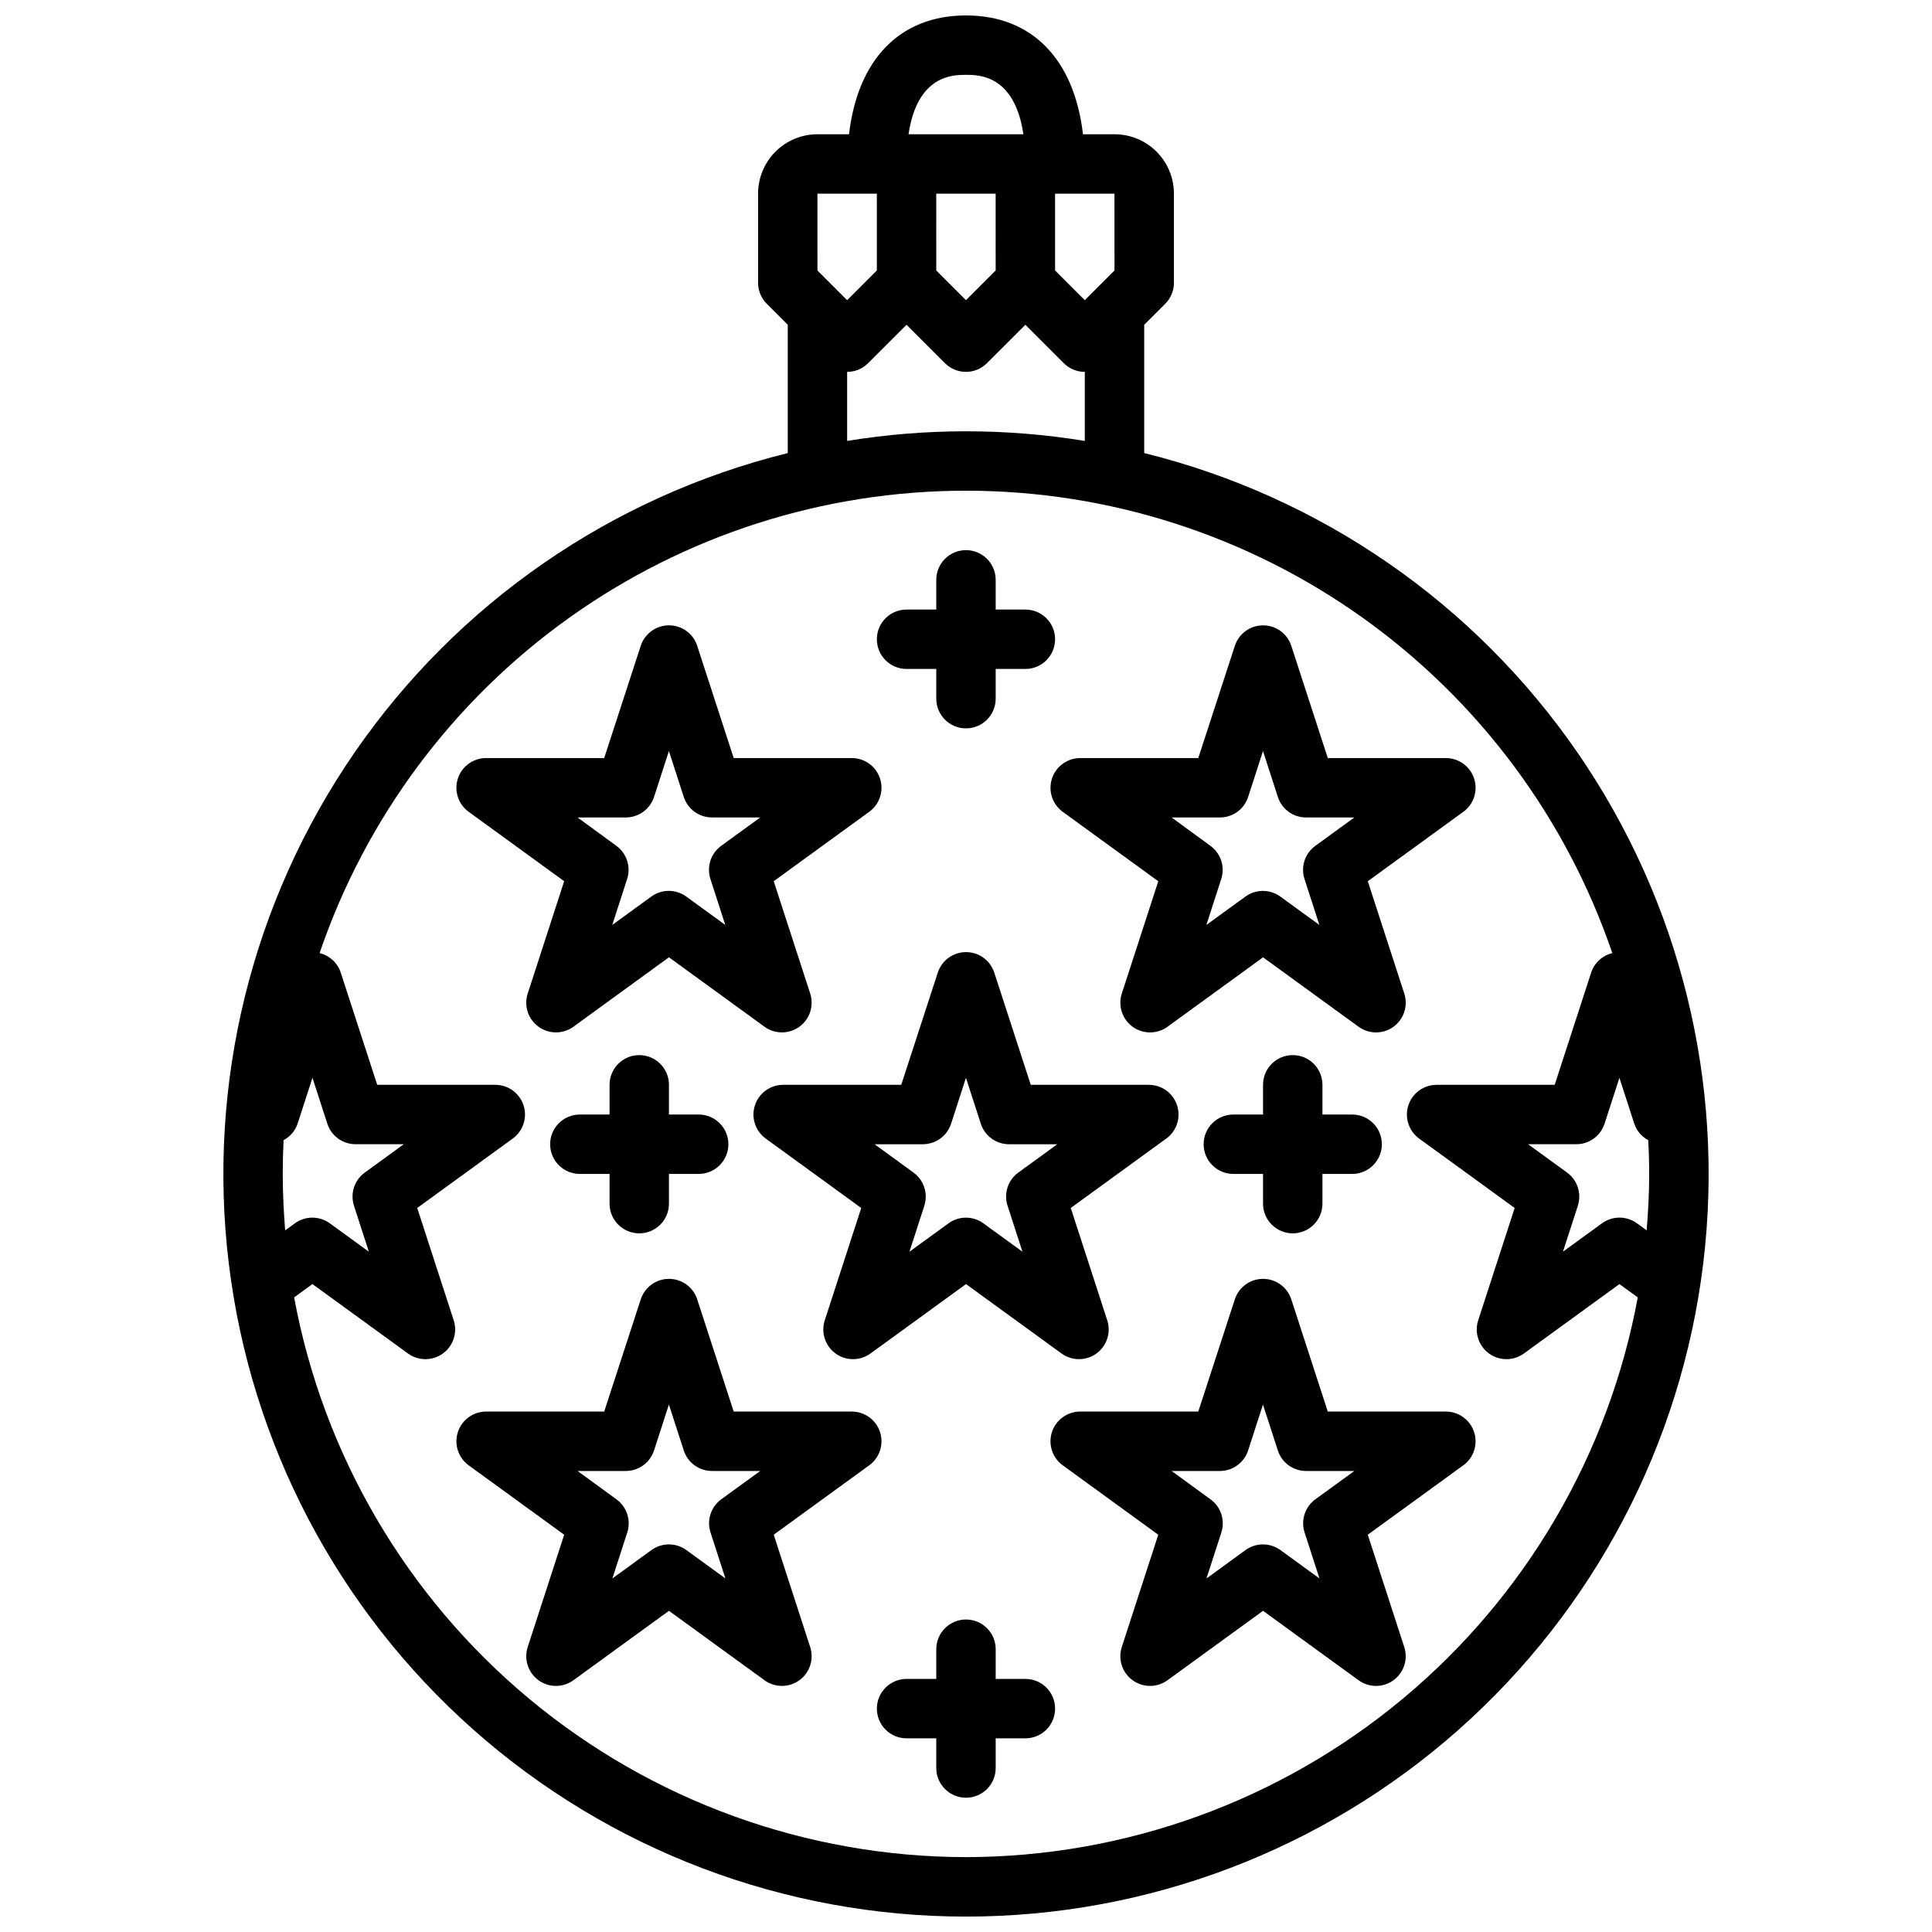
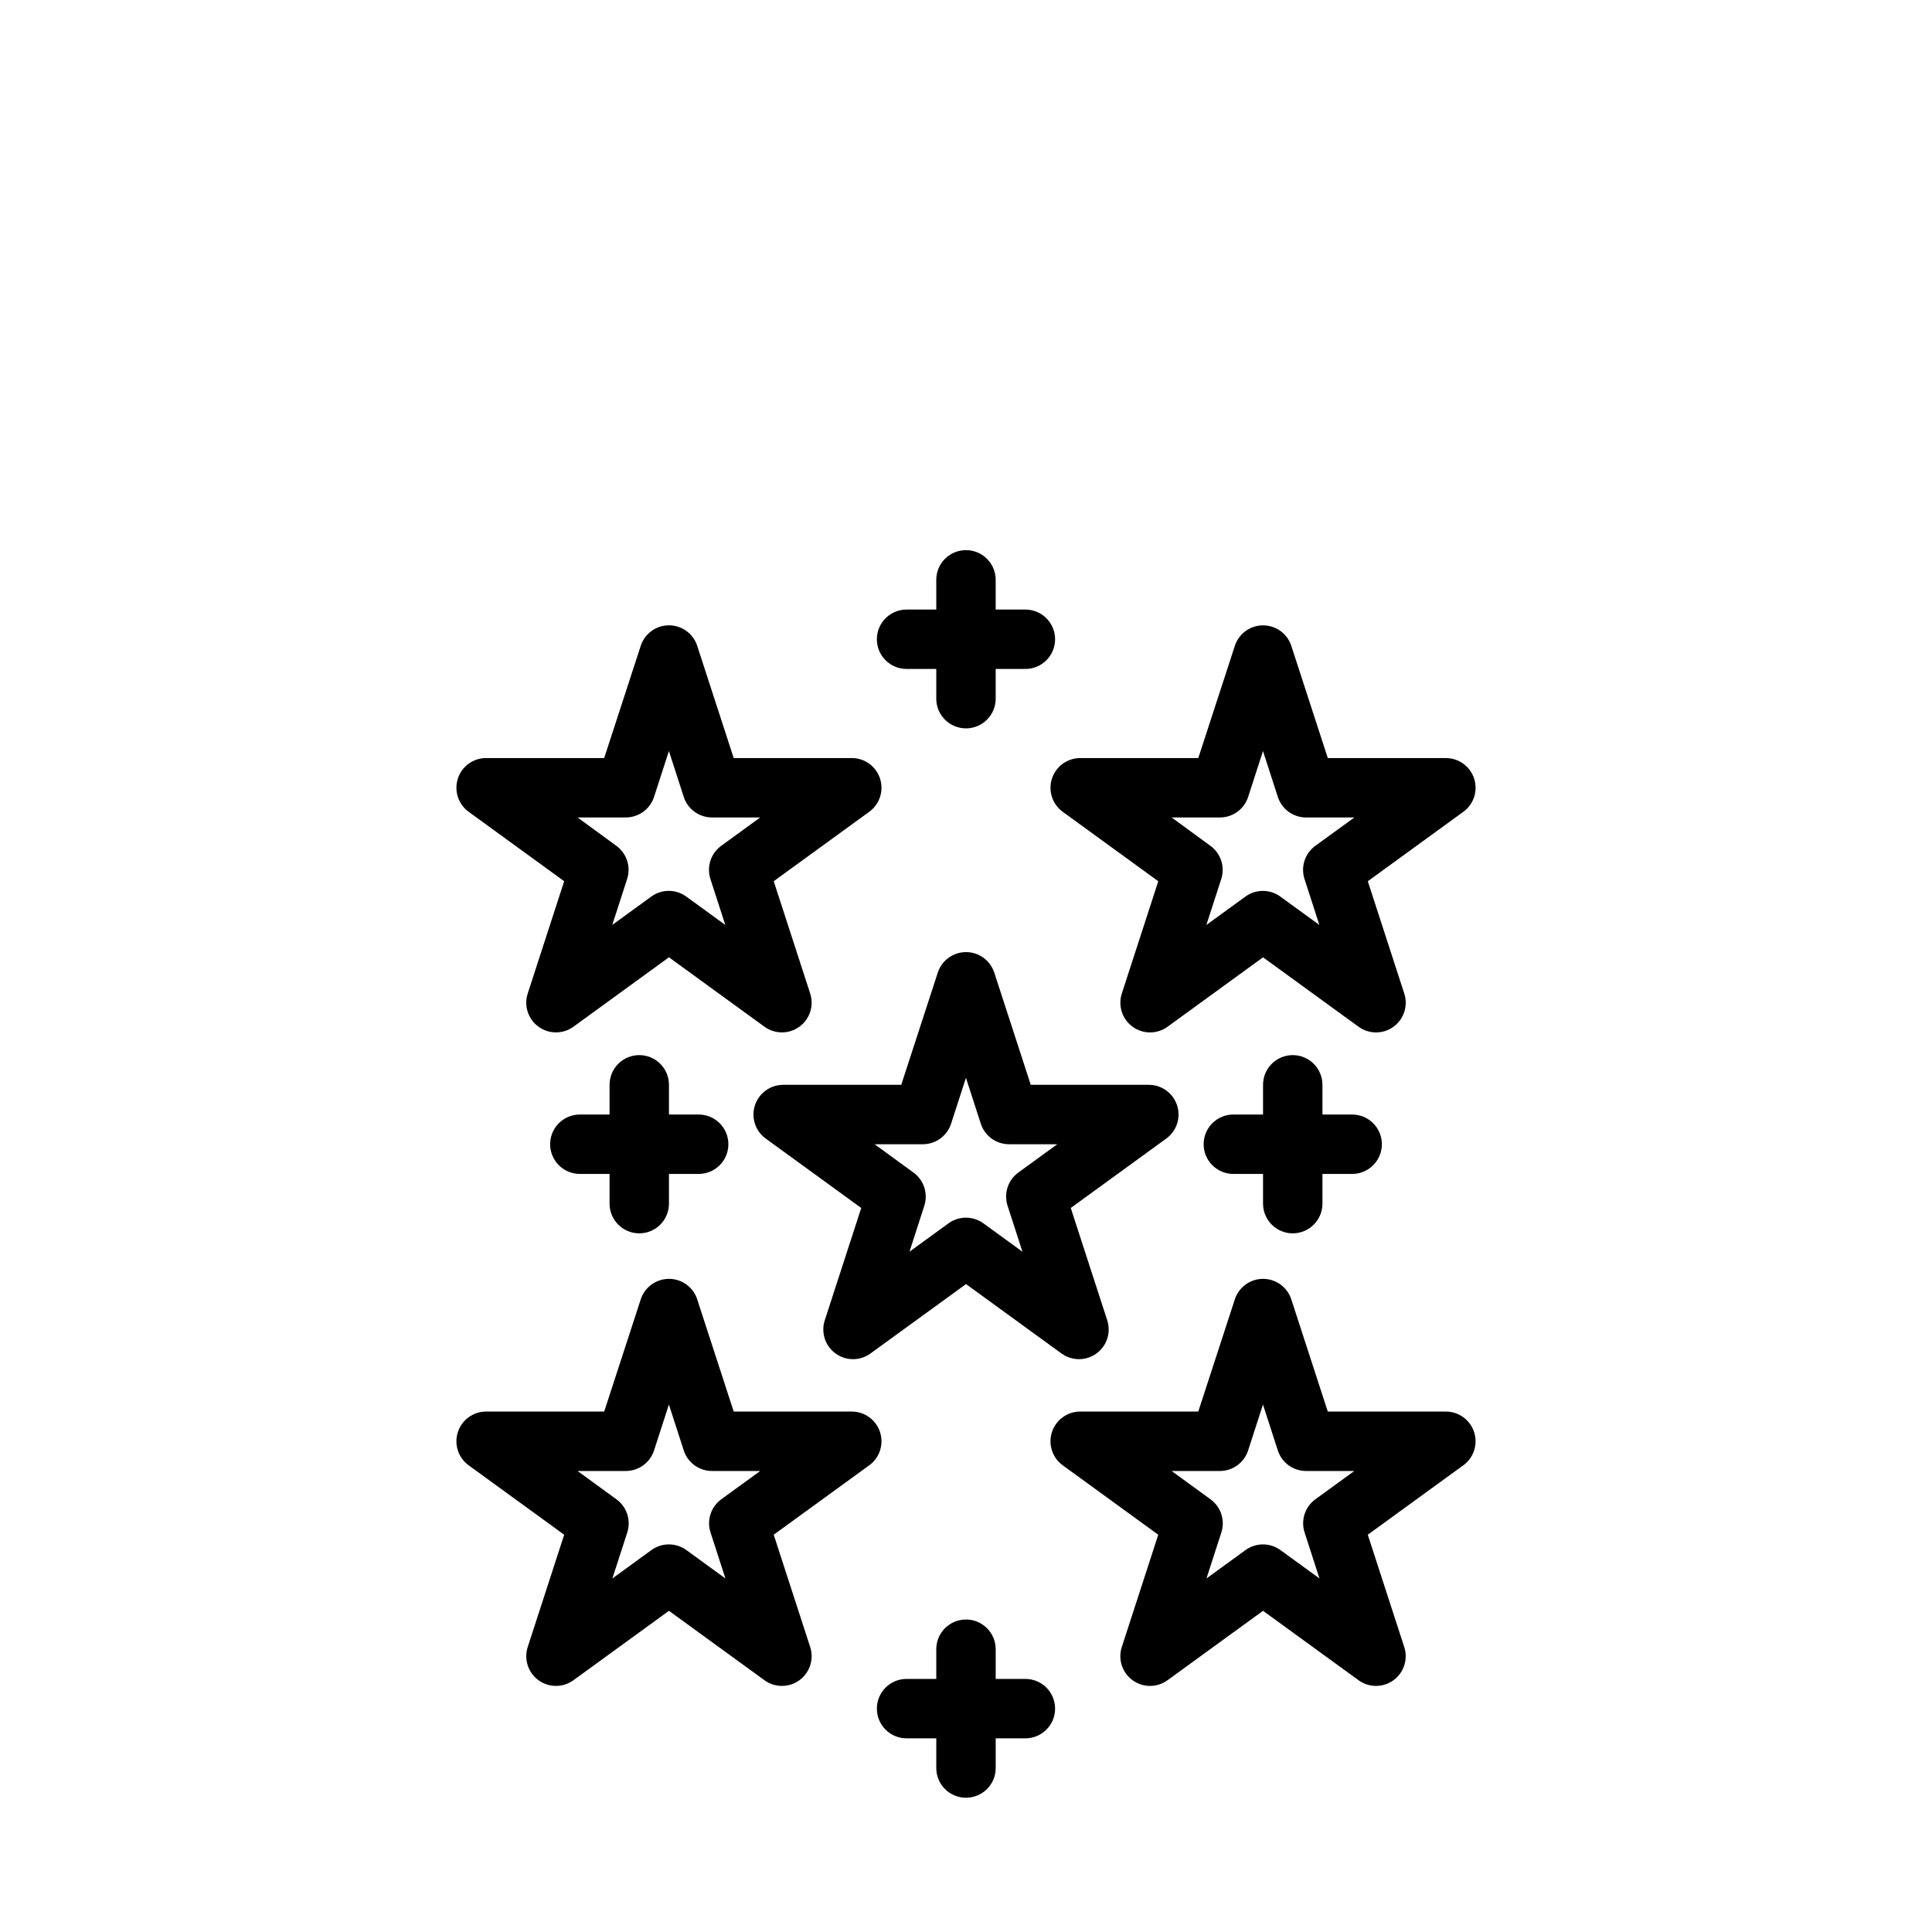
<svg xmlns="http://www.w3.org/2000/svg" width="800px" height="800px" version="1.1" viewBox="144 144 512 512">
  <defs>
    <clipPath id="a">
-       <path d="m203 148.09h394v503.81h-394z" />
-     </clipPath>
+       </clipPath>
  </defs>
  <g clip-path="url(#a)">
-     <path d="m447.23 264.07v-34l5.566-5.566c1.477-1.477 2.305-3.477 2.305-5.566v-23.617c0-4.176-1.656-8.18-4.609-11.133-2.953-2.949-6.957-4.609-11.133-4.609h-8.359c-2.309-19.844-13.492-31.488-31-31.488s-28.695 11.645-31 31.488h-8.363c-4.176 0-8.18 1.66-11.133 4.609-2.949 2.953-4.609 6.957-4.609 11.133v23.617c0 2.09 0.828 4.09 2.305 5.566l5.566 5.566v34c-46.668 11.535-87.5 39.758-114.79 79.336-27.289 39.582-39.148 87.777-33.336 135.5s28.891 91.668 64.883 123.54c35.988 31.871 82.398 49.469 130.48 49.469 48.074 0 94.484-17.598 130.48-49.469 35.988-31.875 59.066-75.82 64.879-123.54s-6.047-95.918-33.336-135.5c-27.285-39.578-68.121-67.801-114.79-79.336zm112.07 190.68-10.344-7.519h12.785c3.41 0 6.43-2.195 7.484-5.438l3.938-12.164 3.938 12.164h-0.004c0.637 1.867 1.957 3.426 3.695 4.359 0.172 2.969 0.258 5.953 0.258 8.949 0 5.047-0.262 10.02-0.668 14.957l-2.574-1.875v0.004c-2.762-2.008-6.5-2.008-9.258 0l-10.344 7.519 3.938-12.172h-0.004c1.051-3.238-0.094-6.781-2.84-8.785zm-119.95-239.07-7.871 7.871-7.871-7.871-0.004-20.359h15.742zm-31.488 0-7.871 7.871-7.871-7.871-0.004-20.359h15.742zm-7.871-51.848c3.402 0 12.879 0 15.215 15.742l-30.434 0.004c2.34-15.746 11.816-15.746 15.219-15.746zm-39.363 31.488h15.742l0.004 20.359-7.871 7.871-7.871-7.871zm7.871 47.23 0.004 0.004c2.086 0 4.09-0.832 5.562-2.309l10.18-10.176 10.18 10.18v-0.004c3.074 3.074 8.055 3.074 11.129 0l10.18-10.176 10.18 10.18v-0.004c1.477 1.477 3.477 2.309 5.566 2.309v18.293c-20.855-3.398-42.125-3.398-62.977 0zm-145.63 199.24 3.938-12.164 3.938 12.164h-0.004c1.055 3.242 4.074 5.438 7.484 5.438h12.785l-10.344 7.519c-2.754 2.004-3.906 5.551-2.856 8.793l3.938 12.172-10.344-7.519h-0.004c-2.758-2.008-6.496-2.008-9.258 0l-2.574 1.875c-0.375-4.945-0.637-9.922-0.637-14.969 0-3 0.074-5.984 0.227-8.949h0.004c1.742-0.93 3.066-2.488 3.707-4.359zm177.12 194.37c-42.324-0.059-83.297-14.922-115.81-42.016-32.52-27.094-54.531-64.707-62.23-106.32l4.856-3.527 25.316 18.398v-0.004c2.758 2.004 6.492 2.004 9.25 0.004 2.758-2.004 3.914-5.555 2.867-8.797l-9.668-29.773 25.316-18.398v0.004c2.758-2.004 3.914-5.559 2.859-8.801-1.055-3.242-4.078-5.441-7.488-5.438h-31.289l-9.676-29.766c-0.852-2.566-2.969-4.512-5.598-5.141 12.199-35.746 35.27-66.777 65.988-88.754 30.719-21.973 67.539-33.789 105.31-33.789 37.766 0 74.59 11.816 105.3 33.789 30.719 21.977 53.793 53.008 65.988 88.754-2.629 0.629-4.746 2.574-5.598 5.141l-9.672 29.766h-31.293c-3.41-0.004-6.434 2.195-7.488 5.438-1.055 3.242 0.102 6.797 2.859 8.801l25.316 18.398-9.668 29.773v-0.004c-1.047 3.242 0.109 6.793 2.867 8.797 2.758 2 6.492 2 9.25-0.004l25.316-18.395 4.856 3.527c-7.695 41.617-29.711 79.23-62.227 106.32-32.52 27.094-73.488 41.957-115.81 42.016z" />
+     <path d="m447.23 264.07v-34l5.566-5.566c1.477-1.477 2.305-3.477 2.305-5.566v-23.617c0-4.176-1.656-8.18-4.609-11.133-2.953-2.949-6.957-4.609-11.133-4.609h-8.359c-2.309-19.844-13.492-31.488-31-31.488s-28.695 11.645-31 31.488h-8.363c-4.176 0-8.18 1.66-11.133 4.609-2.949 2.953-4.609 6.957-4.609 11.133v23.617c0 2.09 0.828 4.09 2.305 5.566l5.566 5.566v34c-46.668 11.535-87.5 39.758-114.79 79.336-27.289 39.582-39.148 87.777-33.336 135.5s28.891 91.668 64.883 123.54c35.988 31.871 82.398 49.469 130.48 49.469 48.074 0 94.484-17.598 130.48-49.469 35.988-31.875 59.066-75.82 64.879-123.54s-6.047-95.918-33.336-135.5c-27.285-39.578-68.121-67.801-114.79-79.336zm112.07 190.68-10.344-7.519c3.41 0 6.43-2.195 7.484-5.438l3.938-12.164 3.938 12.164h-0.004c0.637 1.867 1.957 3.426 3.695 4.359 0.172 2.969 0.258 5.953 0.258 8.949 0 5.047-0.262 10.02-0.668 14.957l-2.574-1.875v0.004c-2.762-2.008-6.5-2.008-9.258 0l-10.344 7.519 3.938-12.172h-0.004c1.051-3.238-0.094-6.781-2.84-8.785zm-119.95-239.07-7.871 7.871-7.871-7.871-0.004-20.359h15.742zm-31.488 0-7.871 7.871-7.871-7.871-0.004-20.359h15.742zm-7.871-51.848c3.402 0 12.879 0 15.215 15.742l-30.434 0.004c2.34-15.746 11.816-15.746 15.219-15.746zm-39.363 31.488h15.742l0.004 20.359-7.871 7.871-7.871-7.871zm7.871 47.23 0.004 0.004c2.086 0 4.09-0.832 5.562-2.309l10.18-10.176 10.18 10.18v-0.004c3.074 3.074 8.055 3.074 11.129 0l10.18-10.176 10.18 10.18v-0.004c1.477 1.477 3.477 2.309 5.566 2.309v18.293c-20.855-3.398-42.125-3.398-62.977 0zm-145.63 199.24 3.938-12.164 3.938 12.164h-0.004c1.055 3.242 4.074 5.438 7.484 5.438h12.785l-10.344 7.519c-2.754 2.004-3.906 5.551-2.856 8.793l3.938 12.172-10.344-7.519h-0.004c-2.758-2.008-6.496-2.008-9.258 0l-2.574 1.875c-0.375-4.945-0.637-9.922-0.637-14.969 0-3 0.074-5.984 0.227-8.949h0.004c1.742-0.93 3.066-2.488 3.707-4.359zm177.12 194.37c-42.324-0.059-83.297-14.922-115.81-42.016-32.52-27.094-54.531-64.707-62.23-106.32l4.856-3.527 25.316 18.398v-0.004c2.758 2.004 6.492 2.004 9.25 0.004 2.758-2.004 3.914-5.555 2.867-8.797l-9.668-29.773 25.316-18.398v0.004c2.758-2.004 3.914-5.559 2.859-8.801-1.055-3.242-4.078-5.441-7.488-5.438h-31.289l-9.676-29.766c-0.852-2.566-2.969-4.512-5.598-5.141 12.199-35.746 35.27-66.777 65.988-88.754 30.719-21.973 67.539-33.789 105.31-33.789 37.766 0 74.59 11.816 105.3 33.789 30.719 21.977 53.793 53.008 65.988 88.754-2.629 0.629-4.746 2.574-5.598 5.141l-9.672 29.766h-31.293c-3.41-0.004-6.434 2.195-7.488 5.438-1.055 3.242 0.102 6.797 2.859 8.801l25.316 18.398-9.668 29.773v-0.004c-1.047 3.242 0.109 6.793 2.867 8.797 2.758 2 6.492 2 9.25-0.004l25.316-18.395 4.856 3.527c-7.695 41.617-29.711 79.23-62.227 106.32-32.52 27.094-73.488 41.957-115.81 42.016z" />
  </g>
  <path d="m455.94 436.93c-1.055-3.242-4.078-5.438-7.488-5.438h-31.289l-9.676-29.758c-1.062-3.231-4.078-5.414-7.477-5.414-3.402 0-6.418 2.184-7.481 5.414l-9.691 29.758h-31.289c-3.41-0.004-6.434 2.195-7.488 5.438-1.055 3.242 0.102 6.797 2.859 8.801l25.316 18.398-9.668 29.773v-0.004c-1.047 3.242 0.109 6.793 2.867 8.797 2.758 2 6.492 2 9.25-0.004l25.316-18.395 25.316 18.398v-0.004c2.758 2.004 6.488 2.004 9.246 0.004 2.762-2.004 3.918-5.555 2.867-8.797l-9.668-29.773 25.316-18.398v0.004c2.758-2.004 3.914-5.559 2.859-8.801zm-44.918 26.617 3.938 12.172-10.344-7.519c-2.762-2.008-6.5-2.008-9.258 0l-10.344 7.519 3.938-12.172h-0.004c1.051-3.242-0.102-6.789-2.856-8.793l-10.312-7.519h12.785-0.004c3.41 0 6.434-2.195 7.488-5.438l3.938-12.164 3.938 12.164h-0.004c1.055 3.242 4.078 5.438 7.488 5.438h12.785l-10.344 7.519h-0.004c-2.742 2.012-3.883 5.559-2.824 8.793z" />
  <path d="m283.85 407.3c-1.051 3.242 0.105 6.793 2.863 8.793 2.762 2.004 6.492 2 9.25 0l25.316-18.398 25.316 18.398c2.758 2 6.492 2.004 9.25 0 2.758-2 3.914-5.551 2.867-8.793l-9.668-29.773 25.316-18.398v0.004c2.758-2.008 3.914-5.559 2.859-8.805-1.055-3.242-4.078-5.438-7.488-5.438h-31.293l-9.676-29.758h0.004c-1.062-3.231-4.078-5.414-7.481-5.414-3.398 0-6.414 2.184-7.477 5.414l-9.691 29.758h-31.293c-3.41 0-6.434 2.195-7.484 5.438-1.055 3.246 0.098 6.797 2.856 8.805l25.316 18.398zm25.992-46.668c3.41 0 6.434-2.195 7.488-5.438l3.938-12.164 3.938 12.164h-0.004c1.055 3.242 4.074 5.438 7.484 5.438h12.785l-10.344 7.519c-2.754 2.004-3.906 5.551-2.856 8.793l3.938 12.172-10.344-7.519h-0.004c-2.758-2.008-6.496-2.008-9.258 0l-10.344 7.519 3.938-12.172c1.051-3.242-0.105-6.789-2.859-8.793l-10.281-7.519z" />
  <path d="m377.22 523.52c-1.055-3.246-4.078-5.441-7.488-5.441h-31.293l-9.676-29.758 0.004 0.004c-1.062-3.231-4.078-5.414-7.481-5.414-3.398 0-6.414 2.184-7.477 5.414l-9.691 29.754h-31.293c-3.41 0-6.434 2.195-7.484 5.438-1.055 3.246 0.098 6.801 2.856 8.805l25.316 18.398-9.668 29.773 0.004-0.004c-1.051 3.242 0.105 6.793 2.863 8.793 2.762 2.004 6.492 2.004 9.25 0l25.316-18.398 25.316 18.398c2.758 2.004 6.492 2.004 9.25 0 2.758-2 3.914-5.551 2.867-8.793l-9.668-29.773 25.316-18.398v0.004c2.758-2.008 3.91-5.559 2.859-8.801zm-44.918 26.613 3.938 12.172-10.344-7.519h-0.004c-2.758-2.004-6.496-2.004-9.258 0l-10.344 7.519 3.938-12.172c1.051-3.238-0.102-6.789-2.859-8.793l-10.312-7.516h12.785c3.41 0 6.434-2.199 7.488-5.441l3.938-12.164 3.938 12.164h-0.004c1.055 3.242 4.074 5.441 7.484 5.441h12.785l-10.344 7.519v-0.004c-2.742 2.012-3.883 5.559-2.824 8.793z" />
  <path d="m425.64 359.14 25.316 18.398-9.668 29.773 0.004-0.004c-1.051 3.242 0.105 6.793 2.863 8.793 2.758 2.004 6.492 2 9.25 0l25.316-18.398 25.316 18.398c2.758 2 6.492 2.004 9.25 0 2.758-2 3.914-5.551 2.863-8.793l-9.668-29.773 25.316-18.398 0.004 0.004c2.758-2.008 3.914-5.559 2.859-8.805-1.055-3.242-4.078-5.438-7.488-5.438h-31.293l-9.676-29.758c-1.059-3.231-4.074-5.414-7.477-5.414-3.402 0-6.418 2.184-7.477 5.414l-9.691 29.758h-31.293c-3.41 0-6.434 2.195-7.488 5.438-1.055 3.246 0.102 6.797 2.859 8.805zm41.645 1.504v-0.004c3.41 0 6.434-2.195 7.484-5.438l3.938-12.164 3.938 12.164c1.051 3.242 4.074 5.438 7.484 5.438h12.785l-10.344 7.519c-2.754 2.004-3.91 5.551-2.859 8.793l3.938 12.172-10.344-7.519c-2.762-2.008-6.5-2.008-9.258 0l-10.344 7.519 3.938-12.172c1.047-3.242-0.105-6.789-2.859-8.793l-10.281-7.519z" />
  <path d="m527.17 518.08h-31.293l-9.676-29.758v0.004c-1.059-3.231-4.074-5.414-7.477-5.414-3.402 0-6.418 2.184-7.477 5.414l-9.691 29.754h-31.293c-3.41 0-6.434 2.195-7.488 5.438-1.055 3.246 0.102 6.801 2.859 8.805l25.316 18.398-9.668 29.773 0.004-0.004c-1.051 3.242 0.105 6.793 2.863 8.793 2.758 2.004 6.492 2.004 9.25 0l25.316-18.398 25.316 18.398c2.758 2.004 6.492 2.004 9.25 0 2.758-2 3.914-5.551 2.863-8.793l-9.668-29.773 25.316-18.398 0.004 0.004c2.758-2.004 3.914-5.559 2.859-8.805-1.055-3.242-4.078-5.438-7.488-5.438zm-37.434 32.055 3.938 12.172-10.344-7.519c-2.762-2.004-6.496-2.004-9.258 0l-10.344 7.519 3.938-12.172c1.051-3.238-0.105-6.789-2.859-8.793l-10.312-7.516h12.785c3.41 0 6.434-2.199 7.484-5.441l3.938-12.164 3.938 12.164c1.051 3.242 4.074 5.441 7.484 5.441h12.785l-10.344 7.519v-0.004c-2.742 2.012-3.883 5.559-2.828 8.793z" />
  <path d="m384.25 321.28h7.871v7.871c0 4.348 3.527 7.875 7.875 7.875s7.871-3.527 7.871-7.875v-7.871h7.871c4.348 0 7.871-3.523 7.871-7.871s-3.523-7.871-7.871-7.871h-7.871v-7.871c0-4.348-3.523-7.875-7.871-7.875s-7.875 3.527-7.875 7.875v7.871h-7.871c-4.348 0-7.871 3.523-7.871 7.871s3.523 7.871 7.871 7.871z" />
  <path d="m313.41 470.85c2.086 0 4.09-0.832 5.566-2.305 1.477-1.477 2.305-3.481 2.305-5.566v-7.875h7.871c4.348 0 7.875-3.523 7.875-7.871 0-4.348-3.527-7.871-7.875-7.871h-7.871v-7.871c0-4.348-3.523-7.875-7.871-7.875s-7.871 3.527-7.871 7.875v7.871h-7.871c-4.348 0-7.875 3.523-7.875 7.871 0 4.348 3.527 7.871 7.875 7.871h7.871v7.875c0 2.086 0.828 4.09 2.305 5.566 1.477 1.473 3.481 2.305 5.566 2.305z" />
  <path d="m486.59 470.85c2.09 0 4.09-0.832 5.566-2.305 1.477-1.477 2.305-3.481 2.305-5.566v-7.875h7.875c4.348 0 7.871-3.523 7.871-7.871 0-4.348-3.523-7.871-7.871-7.871h-7.875v-7.871c0-4.348-3.523-7.875-7.871-7.875s-7.871 3.527-7.871 7.875v7.871h-7.871c-4.348 0-7.871 3.523-7.871 7.871 0 4.348 3.523 7.871 7.871 7.871h7.871v7.875c0 2.086 0.828 4.09 2.305 5.566 1.477 1.473 3.481 2.305 5.566 2.305z" />
  <path d="m415.74 588.93h-7.871v-7.871c0-4.348-3.523-7.871-7.871-7.871s-7.875 3.523-7.875 7.871v7.871h-7.871c-4.348 0-7.871 3.527-7.871 7.875 0 4.348 3.523 7.871 7.871 7.871h7.871v7.871c0 4.348 3.527 7.871 7.875 7.871s7.871-3.523 7.871-7.871v-7.871h7.871c4.348 0 7.871-3.523 7.871-7.871 0-4.348-3.523-7.875-7.871-7.875z" />
</svg>